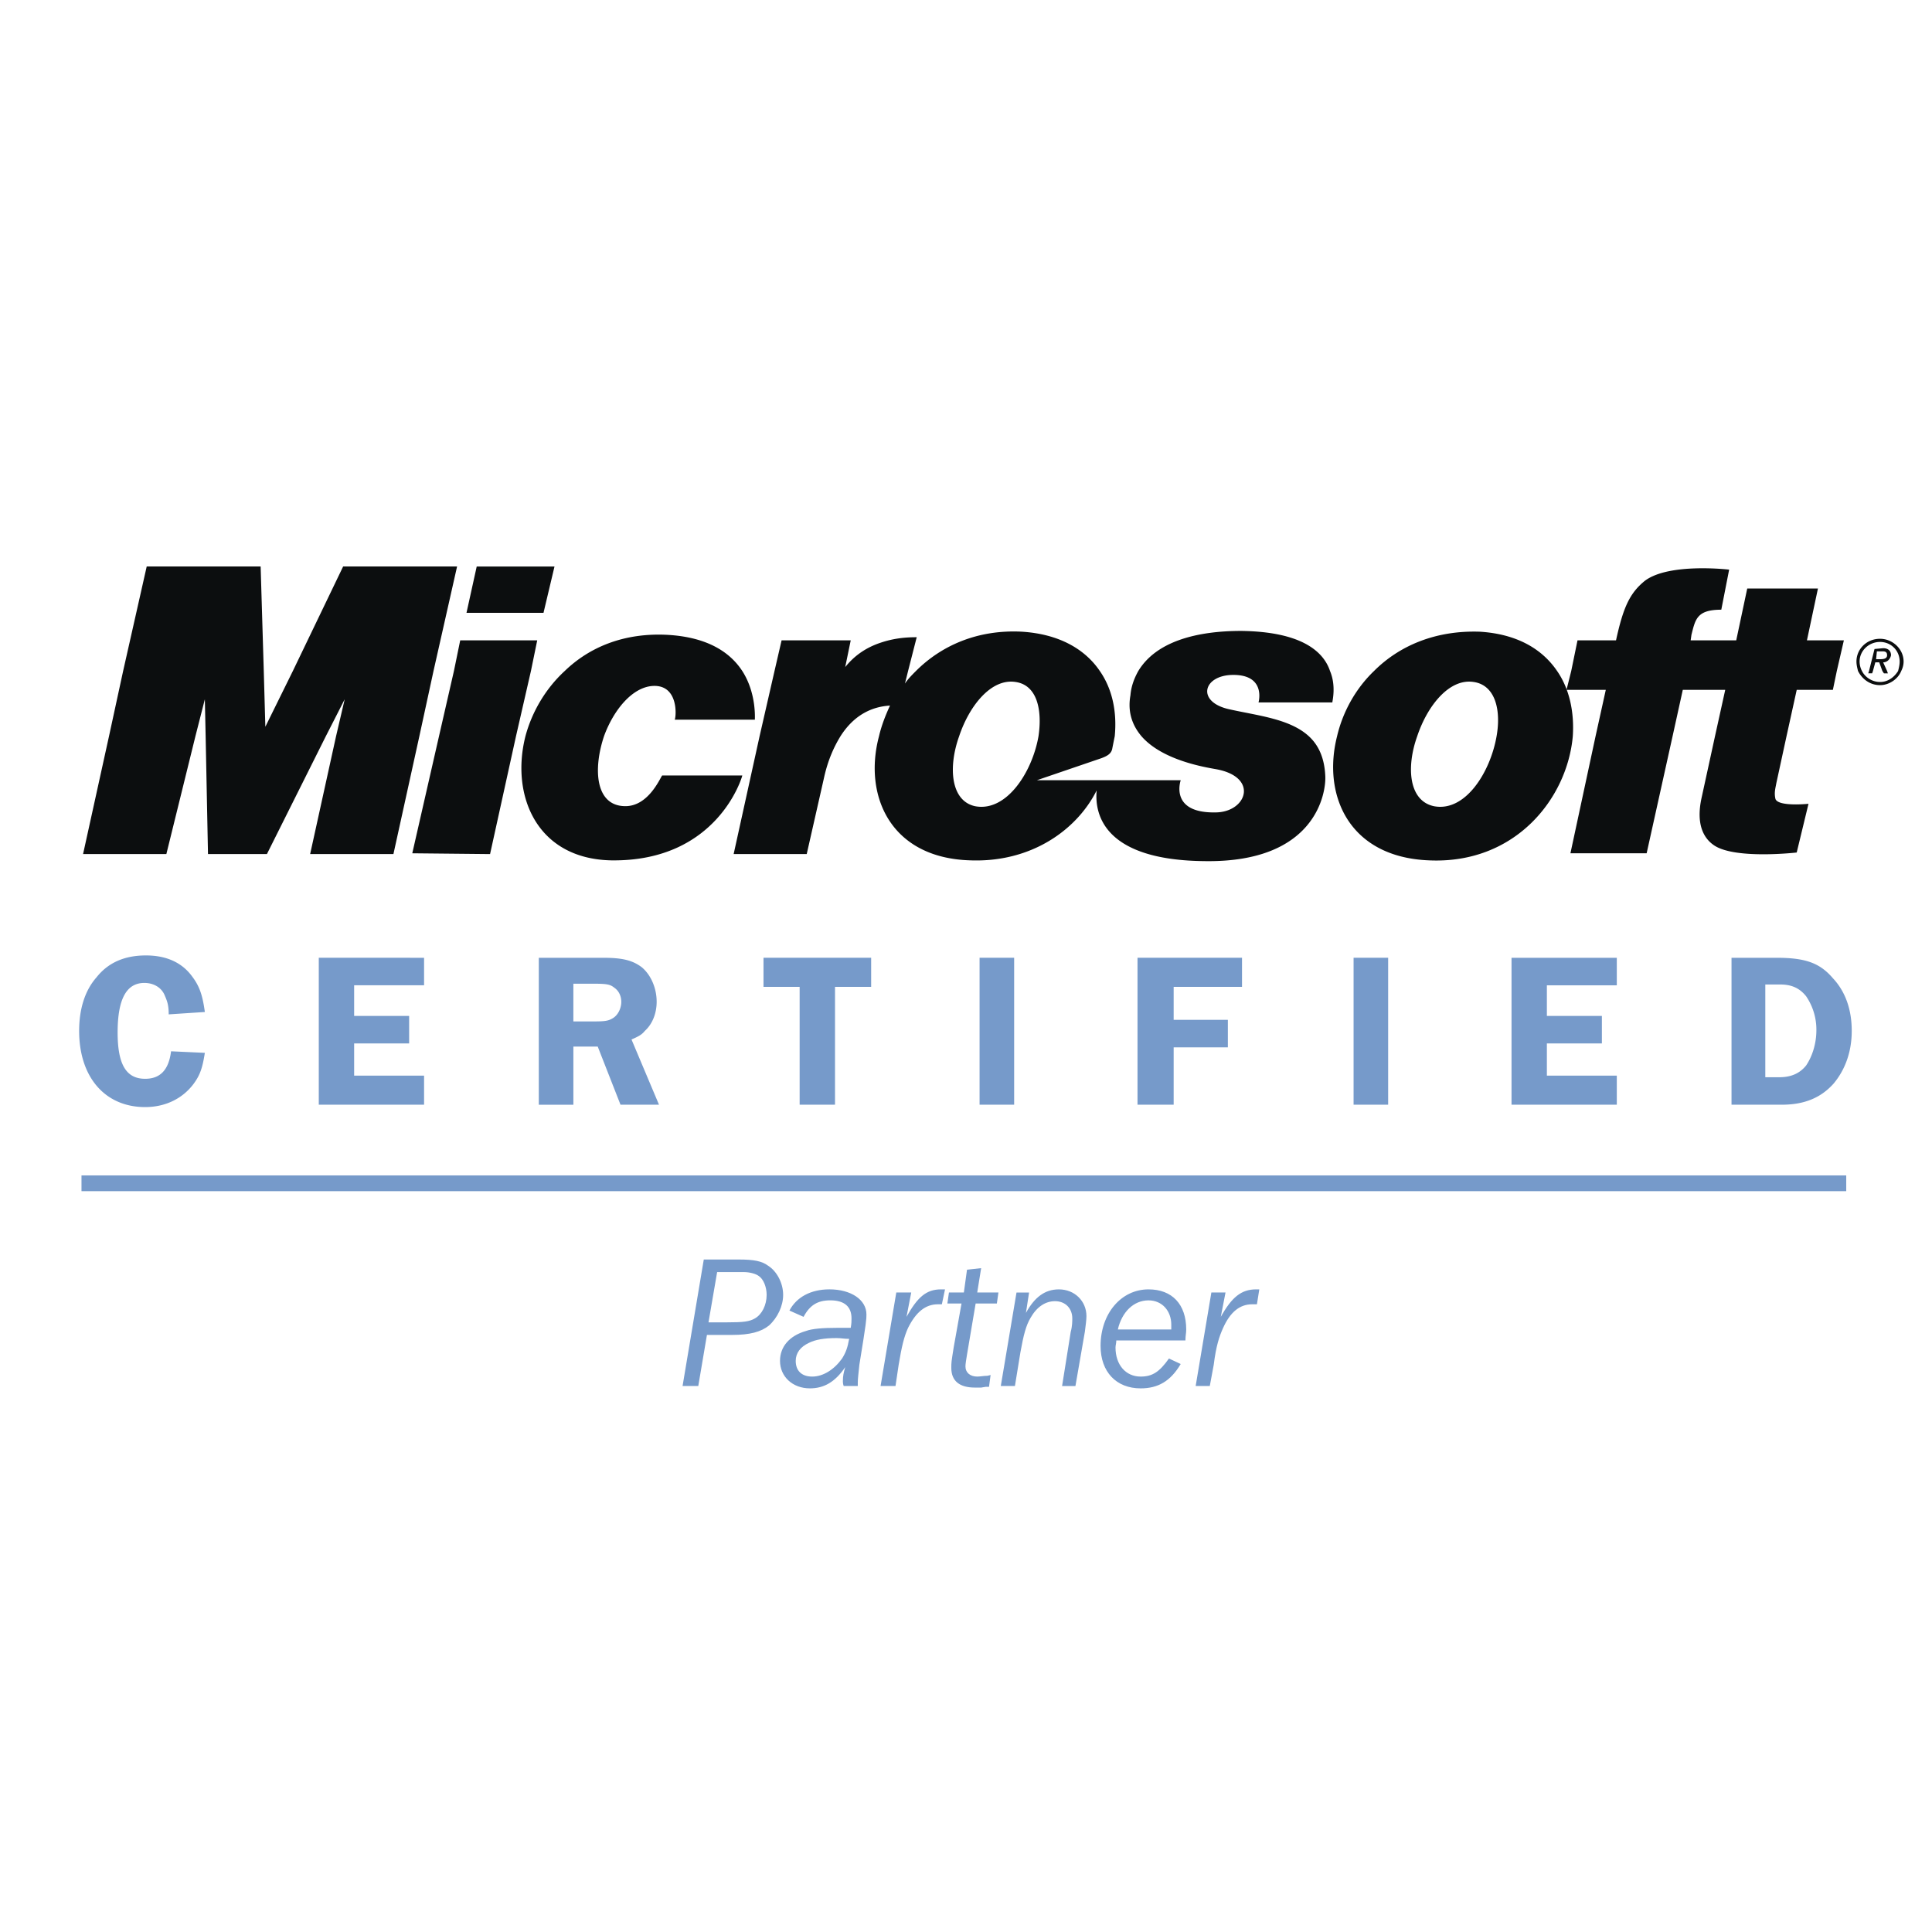
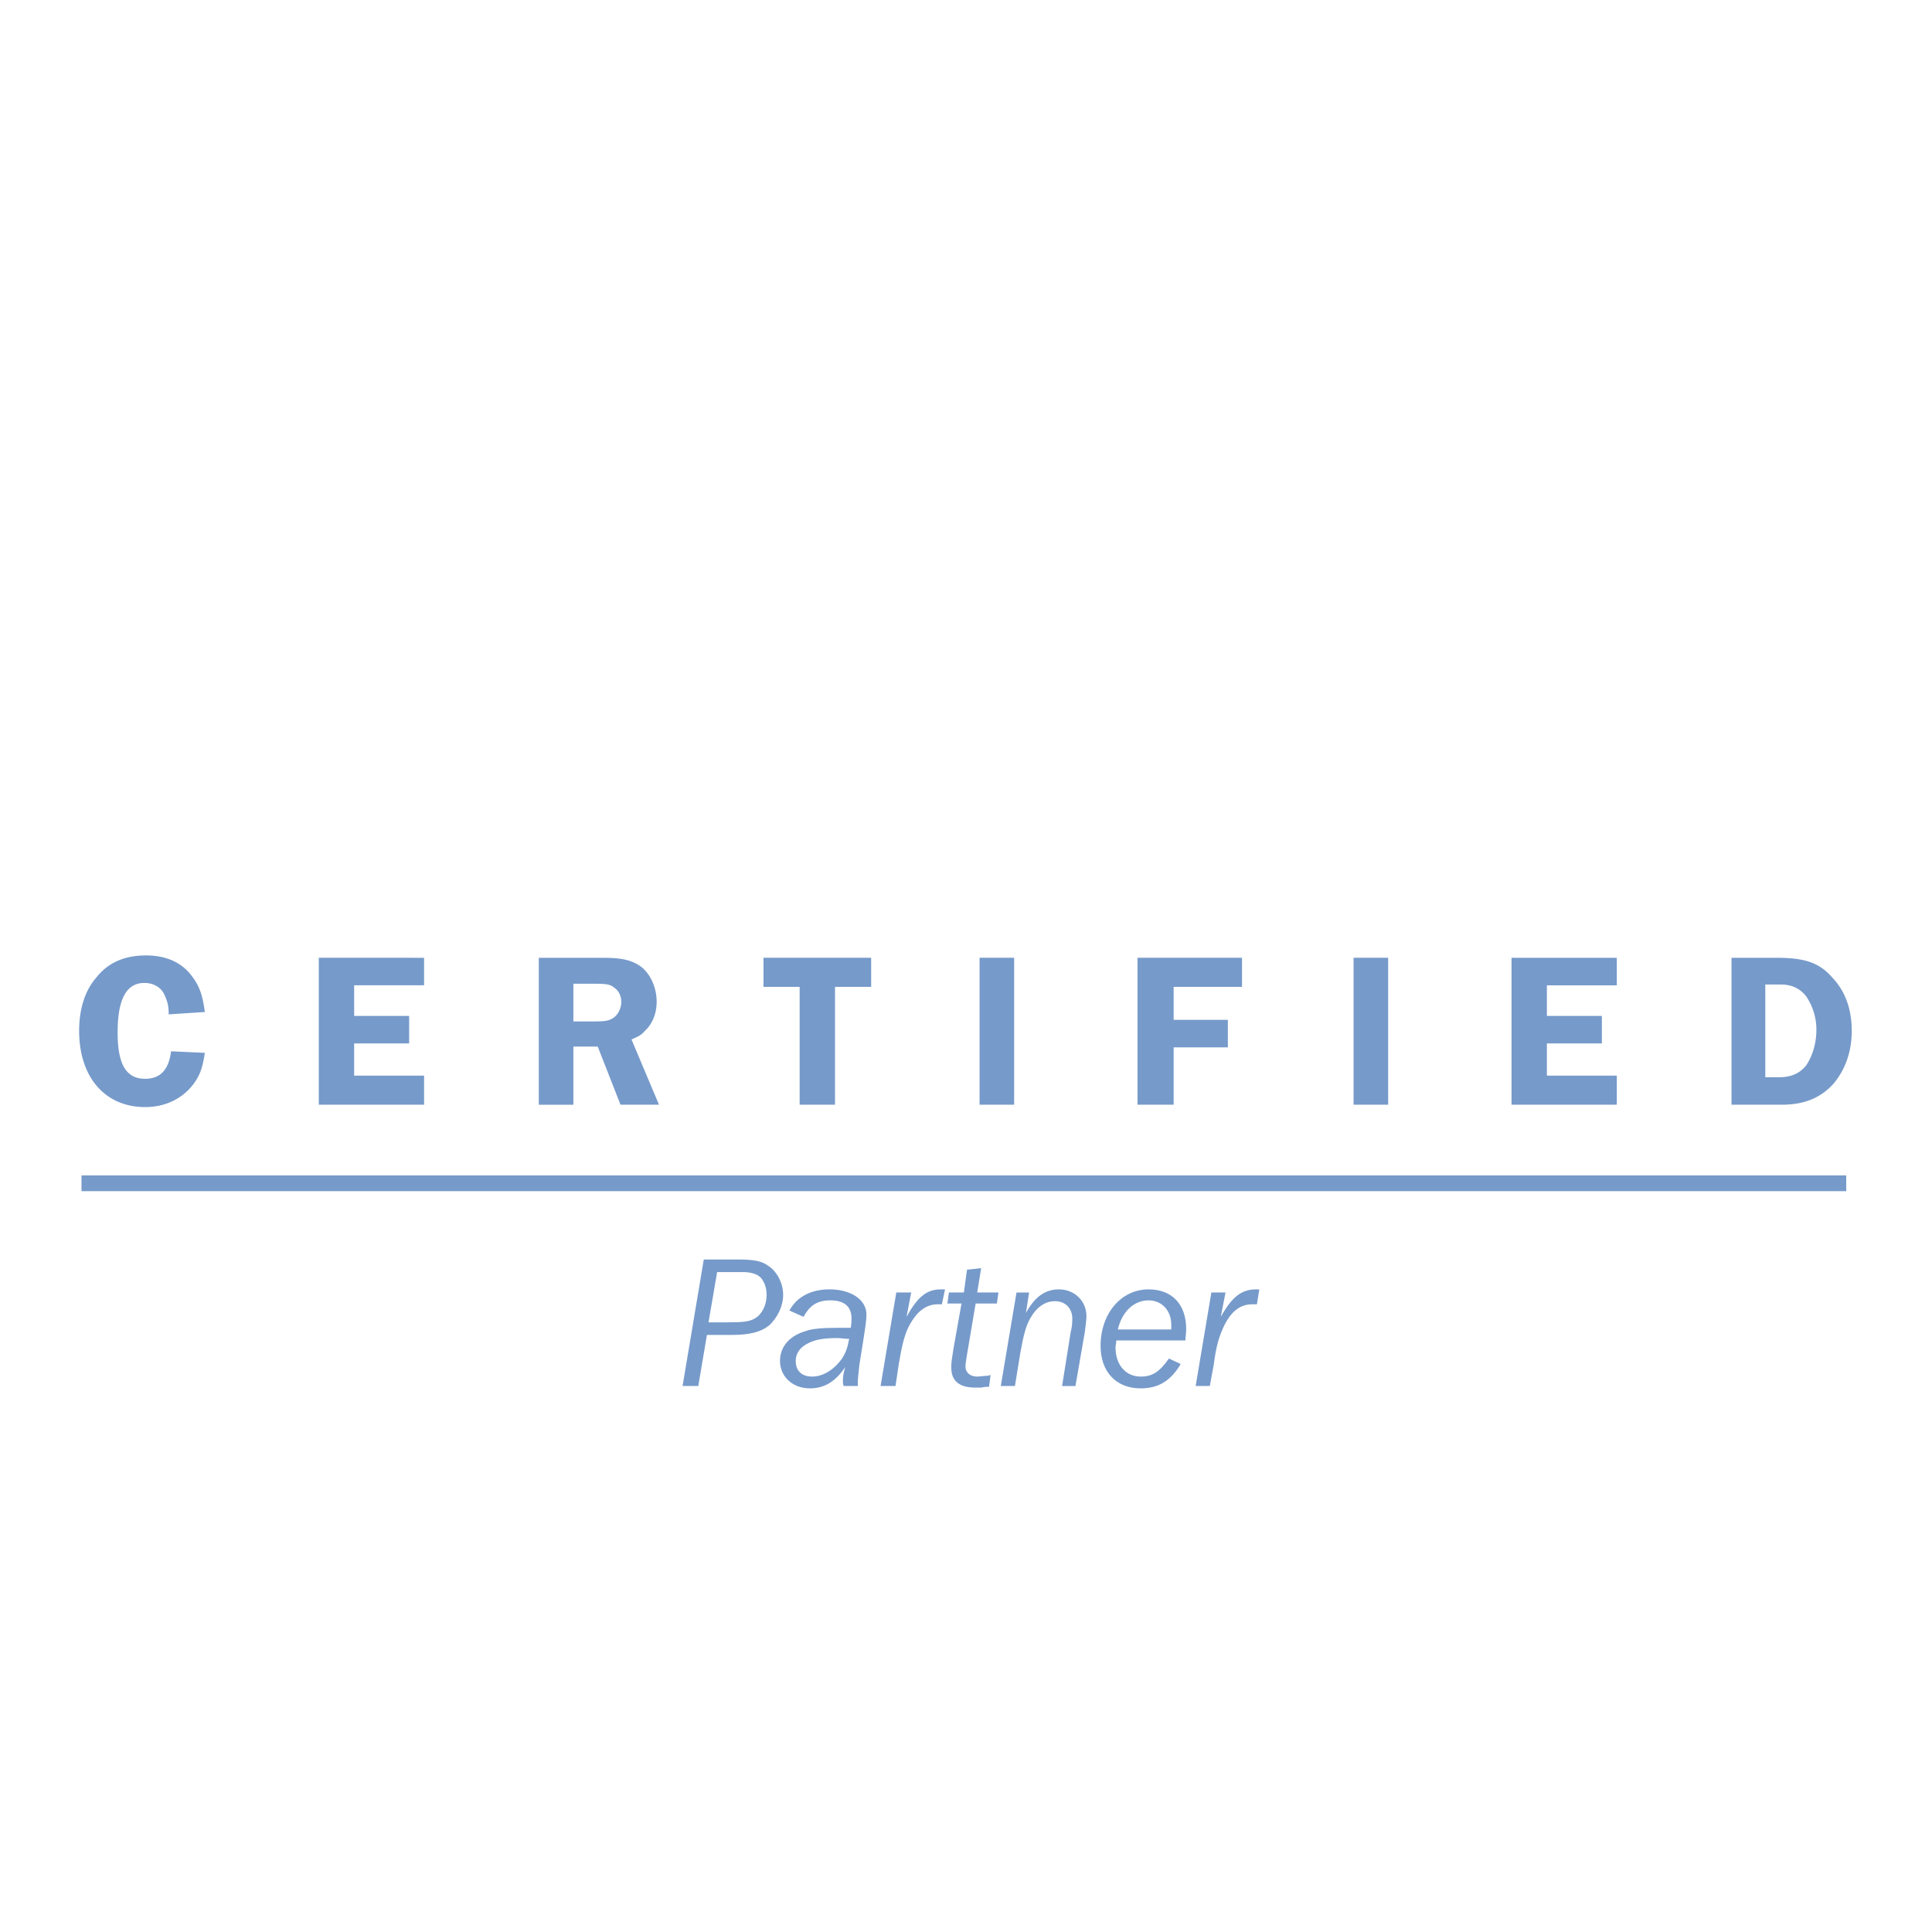
<svg xmlns="http://www.w3.org/2000/svg" width="192.756" height="192.756" style="">
  <rect id="backgroundrect" width="100%" height="100%" x="0" y="0" fill="none" stroke="none" />
  <g class="currentLayer" style="">
    <title>Layer 1</title>
    <path fill-rule="evenodd" clip-rule="evenodd" fill="none" d="M0 0h192.756v192.756H0V0z" id="svg_1" class="selected" />
    <path d="M20.438 100.967c-.235-1.725-.548-2.586-1.254-3.527-1.019-1.41-2.587-2.116-4.625-2.116-2.117 0-3.763.706-4.938 2.194-1.176 1.334-1.725 3.215-1.725 5.332 0 4.625 2.587 7.604 6.585 7.604 2.038 0 3.763-.863 4.86-2.352.627-.863.862-1.568 1.097-3.059l-3.371-.156c-.235 1.883-1.098 2.744-2.587 2.744-1.881 0-2.744-1.41-2.744-4.625 0-3.293.862-4.939 2.666-4.939.941 0 1.725.471 2.038 1.256.235.549.392.939.392 1.881l3.606-.237zM42.31 98.303v-2.745H31.805v14.659H42.31v-2.901h-6.977v-3.212h5.487v-2.745h-5.487v-3.056h6.977zM57.205 104.416h2.43l2.273 5.801h3.841l-2.743-6.506c.705-.312 1.019-.471 1.333-.861.784-.707 1.176-1.805 1.176-2.9 0-1.334-.549-2.666-1.49-3.451-.94-.705-1.959-.94-3.841-.94h-6.428v14.659h3.45v-5.802h-.001zm0-6.271h2.038c1.332 0 1.646.078 2.038.393.47.314.705.863.705 1.412 0 .627-.313 1.332-.862 1.646-.392.234-.706.312-1.803.312h-2.116v-3.763zM86.915 95.558h-10.74v2.901h3.606v11.758h3.528V98.459h3.606v-2.901zM97.732 110.217h3.45V95.558h-3.45v14.659zM123.916 98.459v-2.901H113.49v14.659h3.606v-5.721h5.408v-2.744h-5.408v-3.293h6.82zM135.047 110.217h3.449V95.558h-3.449v14.659zM161.309 98.303v-2.745h-10.504v14.659h10.504v-2.901h-6.977v-3.212h5.488v-2.745h-5.488v-3.056h6.977zM172.754 95.558v14.659h5.018c2.273 0 3.918-.705 5.174-2.115 1.176-1.412 1.803-3.215 1.803-5.252 0-2.117-.627-3.92-1.881-5.252-1.334-1.568-2.822-2.04-5.645-2.04h-4.469zm3.371 2.665h1.488c1.176 0 1.961.393 2.588 1.178a5.91 5.91 0 0 1 1.02 3.369c0 1.334-.393 2.588-1.02 3.529-.627.783-1.49 1.176-2.666 1.176h-1.41v-9.252z" fill-rule="evenodd" clip-rule="evenodd" fill="#769aca" id="svg_2" />
    <path fill="none" stroke="#769aca" stroke-width="1.572" stroke-miterlimit="2.613" d="M8.131 118.057h176.068" id="svg_3" />
    <path d="M70.531 133.186h2.508c1.803 0 2.901-.312 3.685-.939.862-.783 1.411-1.961 1.411-3.057 0-1.178-.627-2.352-1.49-2.902-.627-.469-1.411-.627-2.979-.627h-3.449L68.1 138.282h1.568l.863-5.096zm.156-1.254l.862-5.016h2.666c.549 0 1.176.156 1.489.391.47.314.784 1.098.784 1.883 0 1.018-.471 1.959-1.176 2.352-.548.312-1.097.391-2.9.391h-1.725v-.001zM85.582 138.281v-.391c0-.314.078-.941.157-1.725.706-4.312.706-4.547.706-5.018 0-1.49-1.568-2.508-3.685-2.508-1.881 0-3.292.783-3.998 2.115l1.411.627c.627-1.176 1.411-1.646 2.666-1.646 1.411 0 2.117.629 2.117 1.805 0 .312 0 .469-.079.939h-1.411c-1.333 0-2.43.078-3.057.314-1.646.471-2.587 1.568-2.587 2.979 0 1.568 1.254 2.744 2.979 2.744 1.411 0 2.509-.627 3.528-2.117-.157.549-.235.863-.235 1.412 0 .078 0 .234.079.469h1.409v.001zm-.862-4.703c-.157.863-.314 1.334-.706 1.961-.784 1.098-1.882 1.803-2.979 1.803-1.019 0-1.646-.549-1.646-1.568 0-.783.47-1.41 1.333-1.803.627-.314 1.489-.471 2.744-.471.47 0 .705.078 1.254.078zM89.345 138.281l.314-2.115c.313-1.883.548-2.822.94-3.686.784-1.566 1.725-2.352 2.979-2.352h.392l.314-1.488h-.392c-1.49 0-2.352.783-3.45 2.742l.471-2.43h-1.49l-1.568 9.328h1.49v.001zM97.34 130.051h2.117l.156-1.098h-2.115l.391-2.43-1.411.156-.313 2.273h-1.489l-.156 1.098h1.411l-.784 4.391c-.235 1.488-.235 1.488-.235 2.037 0 1.334.862 1.961 2.351 1.961h.627l.471-.078h.314l.156-1.176-.314.078c-.391 0-.705.078-1.018.078-.706 0-1.176-.393-1.176-1.02 0-.234.078-.705.156-1.176l.861-5.094zM107.297 138.281l.939-5.408c.08-.627.158-1.176.158-1.568 0-1.488-1.176-2.664-2.744-2.664-1.412 0-2.43.783-3.293 2.35l.314-2.037h-1.254l-1.568 9.328h1.41l.549-3.369c.314-1.727.549-2.666 1.02-3.449.627-1.098 1.488-1.646 2.43-1.646 1.02 0 1.725.705 1.725 1.725 0 .234 0 .783-.156 1.332l-.863 5.408h1.333v-.002zM116.625 135.539c-.941 1.332-1.646 1.803-2.822 1.803-1.488 0-2.508-1.176-2.508-2.9 0-.236.078-.393.078-.705h6.898c0-.471.078-.707.078-1.098 0-2.51-1.41-3.998-3.762-3.998-2.744 0-4.783 2.43-4.783 5.643 0 2.588 1.568 4.234 3.998 4.234 1.725 0 2.979-.705 3.998-2.43l-1.175-.549zm-5.096-2.9c.393-1.725 1.568-2.902 3.059-2.902 1.332 0 2.271 1.02 2.271 2.432v.471h-5.33v-.001zM120.701 138.281l.393-2.115c.234-1.883.549-2.822.939-3.686.707-1.566 1.646-2.352 2.902-2.352h.469l.236-1.488h-.314c-1.488 0-2.43.783-3.527 2.742l.471-2.43h-1.412l-1.566 9.328h1.409v.001z" fill-rule="evenodd" clip-rule="evenodd" fill="#769aca" id="svg_4" />
-     <path d="M10.875 73.452L8.288 85.21h8.31l2.9-11.759.94-3.685.079 3.685.235 11.759h5.879l5.879-11.759 1.881-3.685-.862 3.685-2.586 11.759h8.31l2.587-11.759 1.411-6.506 2.352-10.427H34.235l-5.017 10.427-2.744 5.565-.157-5.565-.313-10.427H14.637l-2.352 10.427-1.41 6.507zm42.096-6.506l.627-3.058h-7.683l-.627 3.058-1.489 6.506-2.666 11.681 7.761.078 2.587-11.759 1.49-6.506zm21.087 0c-1.176-1.804-3.371-3.371-7.447-3.606-4.39-.235-7.839 1.254-10.269 3.606-1.96 1.803-3.292 4.154-3.919 6.506-1.489 5.879 1.097 12.229 8.545 12.386 10.661.157 13.091-8.388 13.091-8.467h-7.996c-.234.314-1.411 3.136-3.763 3.058-2.9-.079-3.136-3.685-2.038-6.978.941-2.586 2.822-4.938 4.938-5.017 2.509-.079 2.273 3.057 2.117 3.37h7.996c-.001-.155.156-2.664-1.255-4.858zm16.541 0l.862-3.371c-1.333 0-2.43.156-3.606.549-1.41.47-2.586 1.254-3.527 2.43l.549-2.665h-6.898l-.706 3.058-1.489 6.506-2.588 11.757h7.291l1.724-7.604c.393-1.803 1.02-3.135 1.646-4.155 1.646-2.586 3.763-2.979 4.939-3.057-.47 1.019-.862 2.038-1.097 3.057-1.568 5.879 1.097 12.151 9.094 12.386 6.114.235 10.661-3.057 12.622-6.977-.236 2.508.861 6.977 10.818 7.055 11.131.157 12.07-6.898 11.992-8.466-.078-1.882-.705-3.136-1.646-3.999-1.881-1.725-5.016-2.038-7.838-2.665-3.449-.706-2.744-3.449.312-3.449 3.293 0 2.51 2.744 2.51 2.744h7.367c0-.157.393-1.646-.234-3.135-.627-1.882-2.744-3.92-8.857-3.998-4.391 0-8.467 1.019-10.27 3.998-.393.705-.707 1.489-.785 2.43-.312 1.725.236 3.057 1.098 4.076 2.039 2.352 6.115 3.058 7.447 3.292 4.312.784 3.059 4.312-.078 4.312-4.625.078-3.449-3.214-3.449-3.214h-14.346l6.428-2.195c.627-.235 1.02-.47 1.098-1.019.078-.392.156-.784.236-1.176.234-2.43-.236-4.703-1.49-6.506-1.49-2.195-4.076-3.685-7.762-3.92-4.467-.235-8.073 1.411-10.582 3.92-.392.392-.784.784-1.097 1.254l.312-1.253zm64.753 0c-1.49-2.195-3.998-3.685-7.684-3.92-4.469-.157-8.074 1.411-10.582 3.92-1.883 1.803-3.137 4.154-3.686 6.506-1.488 5.879 1.176 12.072 9.172 12.386 8.623.392 13.797-6.193 14.346-12.386.158-2.352-.313-4.703-1.566-6.506zm27.906 0l.705-3.058h-3.684l1.098-5.174h-7.055l-1.098 5.174h-4.547l.078-.549c.393-1.568.549-2.509 2.979-2.509l.783-3.998s-5.957-.705-8.387 1.098c-1.568 1.254-2.195 2.744-2.9 5.958h-3.842l-.627 3.058-.471 1.882h3.92l-1.02 4.624-2.508 11.681h7.604l2.588-11.681 1.018-4.624h4.234l-1.02 4.624-1.332 6.115c-.627 2.822.312 4.155 1.254 4.782 2.115 1.411 8.23.706 8.23.706l1.176-4.86s-2.979.313-3.293-.471c-.156-.627 0-1.098.08-1.567l1.02-4.704 1.018-4.624h3.607l.392-1.883zm2.51 0a2.074 2.074 0 0 1-.236-.941c0-1.098.941-1.959 2.039-1.959s1.959.862 1.959 1.959c0 .314-.078.627-.156.941-.393.626-1.02 1.097-1.803 1.097-.786-.001-1.491-.471-1.803-1.097zm3.918 0c.158-.314.236-.627.236-.941 0-1.254-1.098-2.273-2.352-2.273-1.334 0-2.352 1.02-2.352 2.273 0 .314.078.627.156.941.393.784 1.176 1.411 2.195 1.411.941-.001 1.804-.628 2.117-1.411zm-2.823 0l.236-.863h.393l.312.863.156.234h.393l-.078-.234-.393-.863c.393 0 .705-.314.785-.706 0-.392-.236-.706-.785-.706l-.861.079-.549 2.195-.078.234h.391l.078-.233zm1.412-1.569c0 .392-.471.392-.783.392h-.314l.078-.784h.549c.314 0 .47.079.47.392zM55.323 56.519h-7.761l-1.02 4.625h7.683l1.098-4.625zm40.371 16.933c1.019-3.057 3.214-5.801 5.644-5.409 2.117.314 2.666 2.744 2.273 5.409-.627 3.606-3.213 7.604-6.35 6.978-2.428-.55-2.664-3.921-1.567-6.978zm45.702 0c1.02-3.057 3.215-5.801 5.645-5.409 2.117.314 2.744 2.744 2.273 5.409-.627 3.606-3.135 7.604-6.271 6.978-2.508-.55-2.744-3.921-1.647-6.978z" fill-rule="evenodd" clip-rule="evenodd" fill="#0c0e0f" id="svg_5" />
  </g>
</svg>